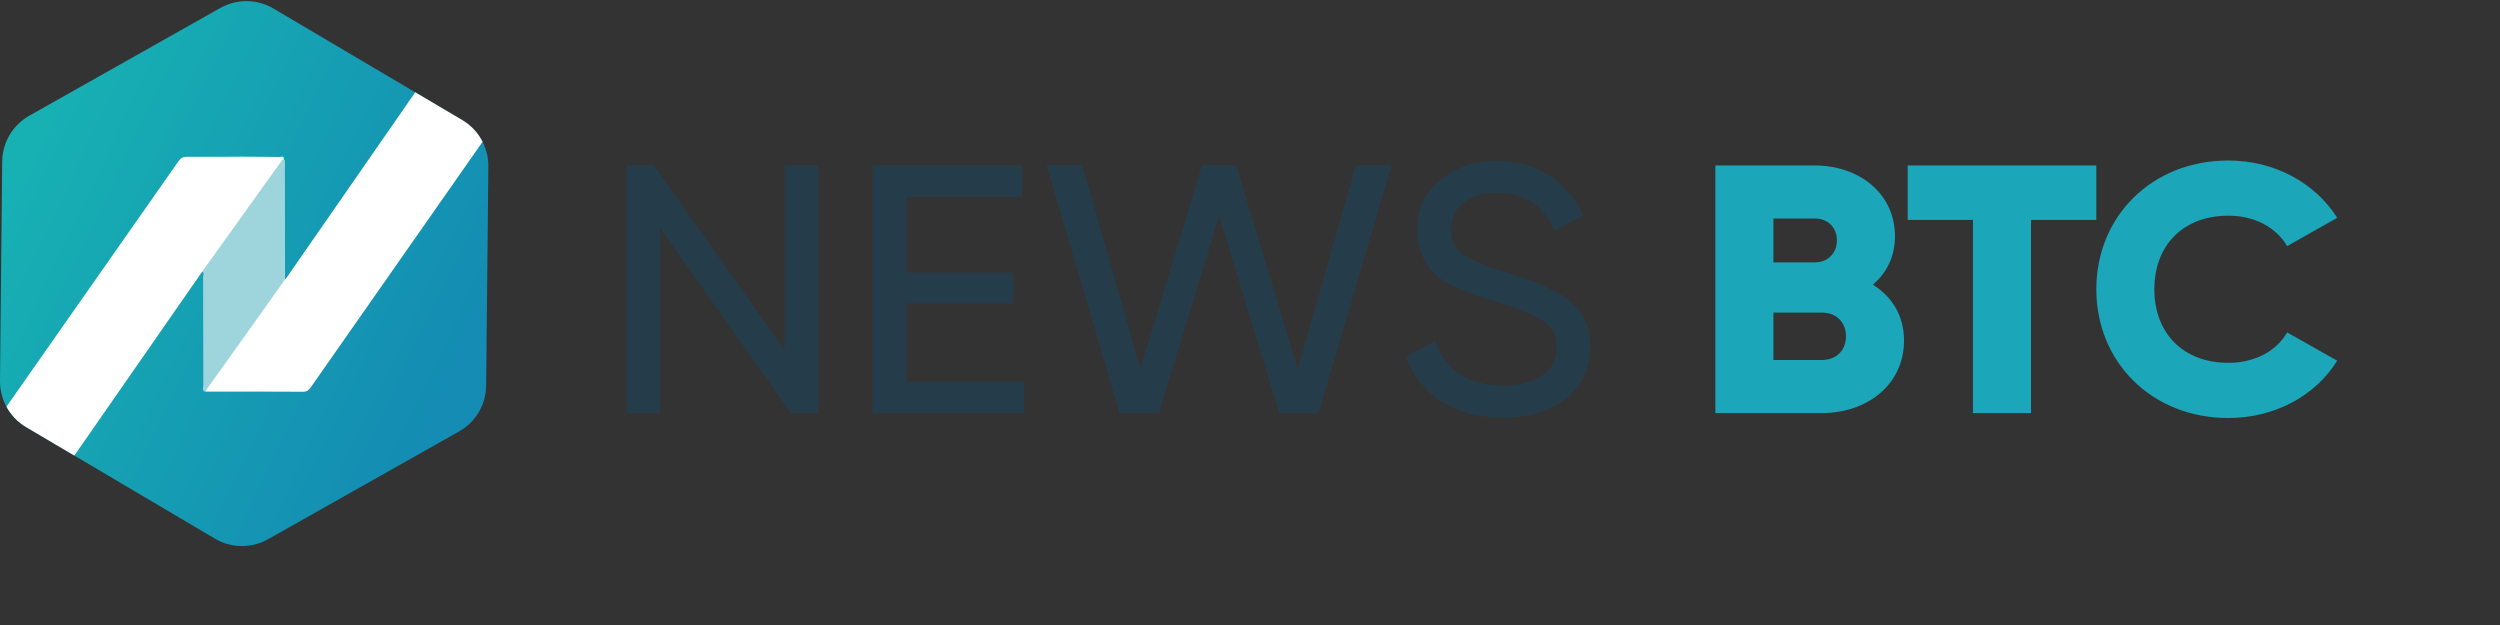
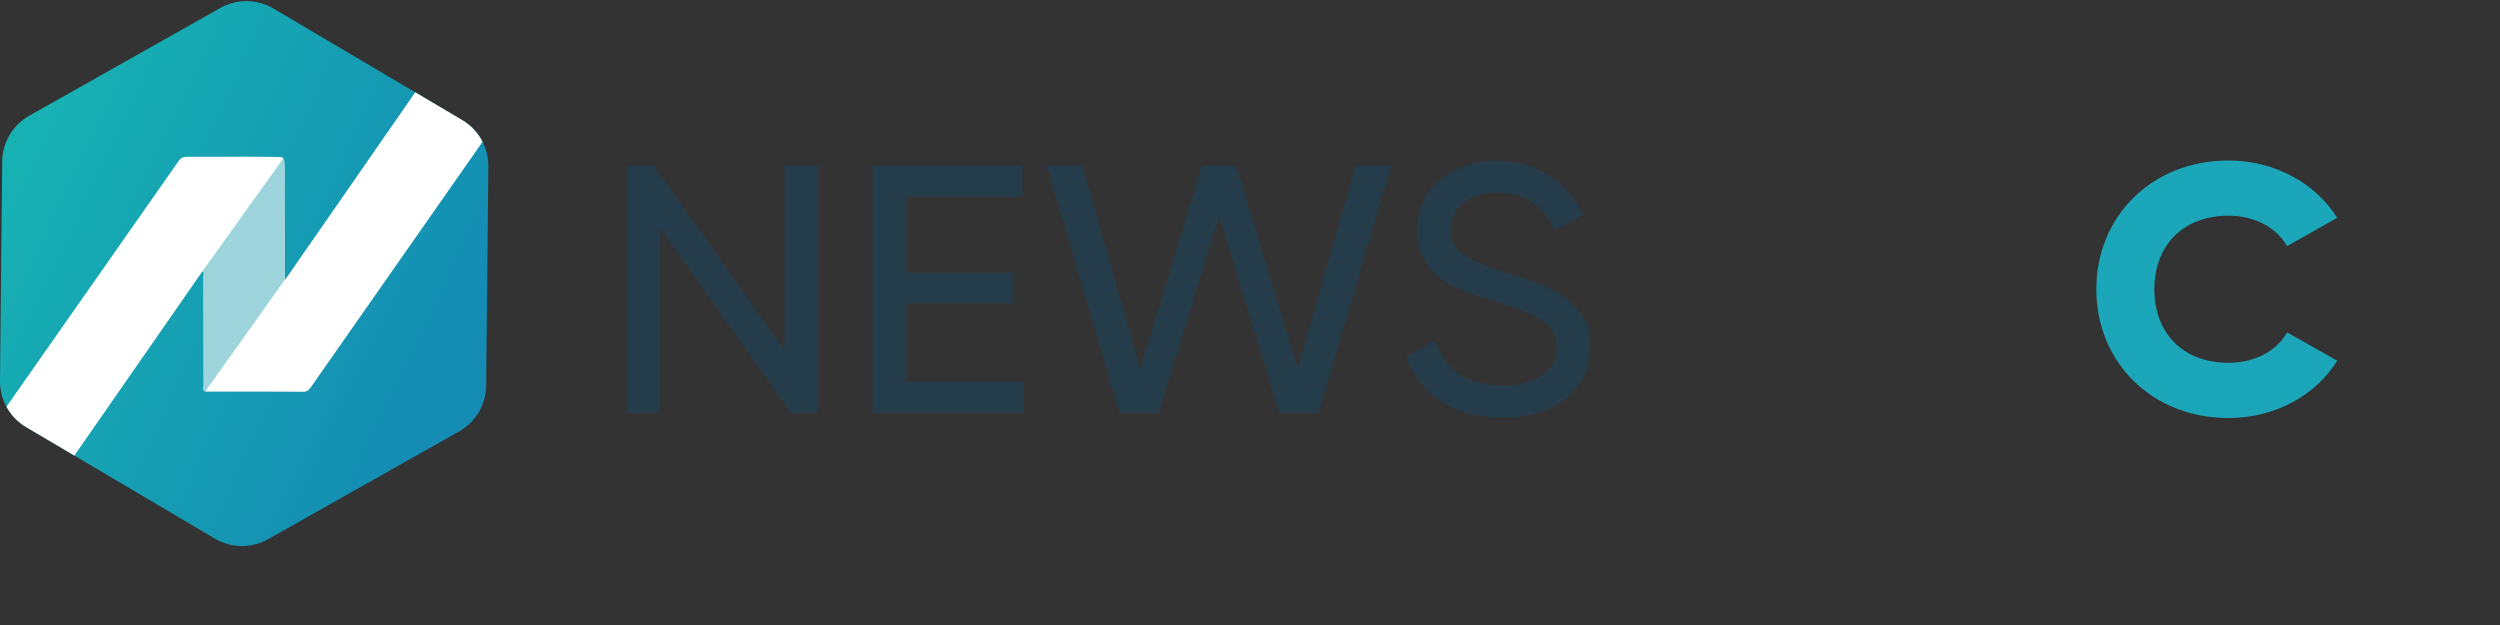
<svg xmlns="http://www.w3.org/2000/svg" width="160px" height="40px" viewBox="0 0 160 40" version="1.1">
  <rect x="0" y="0" width="160" height="40" fill="#333333" stroke="none" />
  <title>newsbtc</title>
  <desc>Created with Sketch.</desc>
  <defs>
    <linearGradient x1="4.715%" y1="25.969%" x2="90.762%" y2="71.631%" id="linearGradient-1">
      <stop stop-color="#17B1B3" offset="0%" />
      <stop stop-color="#148CB3" offset="100%" />
    </linearGradient>
  </defs>
  <g id="Bitsgap-Responsive-Web-V.2018" stroke="none" stroke-width="1" fill="none" fill-rule="evenodd">
    <g id="Desktop-Mainpage-Bitsgap-V.2018" transform="translate(-876, -3629)">
      <g id="our-media" transform="translate(390, 3495)">
        <g id="our-media-block" transform="translate(0, 94)">
          <g id="info-block-2" transform="translate(446, 0)">
            <g id="newsbtc" transform="translate(40, 40)">
              <g>
                <g id="text" transform="translate(40, 10)">
                  <polygon id="Fill-1" fill="#253D4B" points="10.204 0.59 12.363 0.59 12.363 16.435 10.622 16.435 2.262 4.597 2.262 16.435 0.103 16.435 0.103 0.59 1.844 0.59 10.204 12.406" />
                  <polygon id="Fill-2" fill="#253D4B" points="18.005 14.443 25.551 14.443 25.551 16.435 15.846 16.435 15.846 0.59 25.435 0.59 25.435 2.582 18.005 2.582 18.005 7.449 24.855 7.449 24.855 9.418 18.005 9.418" />
                  <polygon id="Fill-3" fill="#253D4B" points="31.658 16.435 26.991 0.59 29.266 0.59 32.981 13.628 36.929 0.59 39.111 0.59 43.059 13.628 46.774 0.59 49.049 0.59 44.382 16.435 41.875 16.435 38.02 3.782 34.166 16.435" />
                  <path d="M50.001,12.836 L51.859,11.794 C52.486,13.719 53.949,14.669 56.201,14.669 C58.43,14.669 59.637,13.696 59.637,12.225 C59.637,11.478 59.336,10.912 58.755,10.527 C58.175,10.142 57.176,9.757 55.806,9.327 L54.25,8.829 C53.902,8.694 53.438,8.49 52.904,8.241 C52.37,7.969 51.975,7.698 51.719,7.426 C51.185,6.86 50.698,5.932 50.698,4.778 C50.698,3.397 51.185,2.31 52.184,1.518 C53.182,0.703 54.39,0.296 55.806,0.296 C58.384,0.296 60.357,1.677 61.309,3.759 L59.498,4.778 C58.801,3.148 57.571,2.333 55.806,2.333 C54.041,2.333 52.857,3.238 52.857,4.687 C52.857,5.389 53.113,5.909 53.623,6.272 C54.134,6.634 55.017,7.018 56.271,7.403 L57.223,7.698 C57.408,7.766 57.687,7.856 58.082,8.014 C58.894,8.309 59.08,8.422 59.707,8.761 C60.357,9.101 60.566,9.35 60.961,9.803 C61.541,10.369 61.774,11.183 61.774,12.179 C61.774,13.56 61.263,14.669 60.218,15.507 C59.173,16.322 57.826,16.729 56.154,16.729 C53.113,16.729 50.86,15.258 50.001,12.836" id="Fill-4" fill="#253D4B" />
-                   <path d="M78.143,11.523 C78.143,10.64 77.539,10.006 76.61,10.006 L73.499,10.006 L73.499,13.039 L76.61,13.039 C77.539,13.039 78.143,12.406 78.143,11.523 Z M73.499,3.985 L73.499,6.792 L76.146,6.792 C76.982,6.792 77.562,6.204 77.562,5.389 C77.562,4.574 77.005,3.985 76.146,3.985 L73.499,3.985 Z M81.858,11.795 C81.858,14.601 79.513,16.435 76.61,16.435 L69.784,16.435 L69.784,0.59 L76.146,0.59 C78.979,0.59 81.278,2.378 81.278,5.117 C81.278,6.43 80.743,7.471 79.861,8.218 C81.069,8.965 81.858,10.187 81.858,11.795 Z" id="Fill-6" fill="#1BA6BA" />
-                   <polygon id="Fill-8" fill="#1BA6BA" points="94.164 4.076 89.985 4.076 89.985 16.435 86.269 16.435 86.269 4.076 82.09 4.076 82.09 0.59 94.164 0.59" />
                  <path d="M94.164,8.512 C94.164,3.85 97.717,0.273 102.616,0.273 C105.565,0.273 108.166,1.699 109.582,3.94 L106.378,5.751 C105.658,4.529 104.264,3.804 102.616,3.804 C99.737,3.804 97.879,5.683 97.879,8.512 C97.879,11.342 99.737,13.221 102.616,13.221 C104.264,13.221 105.681,12.496 106.378,11.274 L109.582,13.085 C108.189,15.326 105.588,16.752 102.616,16.752 C97.717,16.752 94.164,13.175 94.164,8.512" id="Fill-10" fill="#1BA6BA" />
                </g>
                <g id="icon">
                  <path d="M15.768,0.072 C15.192,0.072 14.616,0.218 14.097,0.511 L1.871,7.407 C0.813,8.004 0.153,9.12 0.141,10.336 L0,24.371 C7.2120338e-05,24.378 3.01980663e-14,24.384 3.01980663e-14,24.39 L3.01980663e-14,24.42 C0.005,25.617 0.639,26.724 1.672,27.334 L13.756,34.474 C14.288,34.788 14.885,34.946 15.482,34.947 L15.491,34.947 C16.066,34.946 16.64,34.8 17.158,34.508 L29.383,27.612 C30.442,27.015 31.102,25.898 31.114,24.683 L31.255,10.648 C31.267,9.432 30.63,8.303 29.583,7.685 L17.499,0.545 C16.965,0.23 16.367,0.072 15.768,0.072 L15.768,0.072 Z" id="Fill-13" fill="url(#linearGradient-1)" />
-                   <path d="M29.583,7.685 L26.574,5.907 C25.124,8.004 23.669,10.097 22.215,12.192 C20.929,14.044 19.644,15.896 18.357,17.748 C18.316,17.808 18.265,17.862 18.218,17.918 C18.214,15.491 18.211,13.065 18.206,10.638 C18.206,10.479 18.231,10.317 18.168,10.163 C18.158,9.941 17.987,10.049 17.895,10.047 C17.089,10.034 16.283,10.033 15.476,10.028 C14.305,10.033 13.133,10.045 11.961,10.035 C11.709,10.033 11.565,10.115 11.423,10.318 C7.758,15.558 4.087,20.794 0.414,26.029 C0.703,26.561 1.133,27.016 1.672,27.334 L4.757,29.157 C7.495,25.219 10.225,21.291 12.956,17.362 C13.103,17.461 13.027,17.611 13.027,17.734 C13.033,20.05 13.029,22.366 13.037,24.682 C13.038,24.811 12.917,25.024 13.186,25.061 C15.26,25.062 17.333,25.055 19.407,25.072 C19.687,25.075 19.794,24.924 19.922,24.742 C23.575,19.518 27.23,14.296 30.884,9.074 C30.596,8.506 30.15,8.02 29.583,7.685" id="Fill-16" fill="#FFFFFF" />
+                   <path d="M29.583,7.685 L26.574,5.907 C25.124,8.004 23.669,10.097 22.215,12.192 C20.929,14.044 19.644,15.896 18.357,17.748 C18.316,17.808 18.265,17.862 18.218,17.918 C18.214,15.491 18.211,13.065 18.206,10.638 C18.158,9.941 17.987,10.049 17.895,10.047 C17.089,10.034 16.283,10.033 15.476,10.028 C14.305,10.033 13.133,10.045 11.961,10.035 C11.709,10.033 11.565,10.115 11.423,10.318 C7.758,15.558 4.087,20.794 0.414,26.029 C0.703,26.561 1.133,27.016 1.672,27.334 L4.757,29.157 C7.495,25.219 10.225,21.291 12.956,17.362 C13.103,17.461 13.027,17.611 13.027,17.734 C13.033,20.05 13.029,22.366 13.037,24.682 C13.038,24.811 12.917,25.024 13.186,25.061 C15.26,25.062 17.333,25.055 19.407,25.072 C19.687,25.075 19.794,24.924 19.922,24.742 C23.575,19.518 27.23,14.296 30.884,9.074 C30.596,8.506 30.15,8.02 29.583,7.685" id="Fill-16" fill="#FFFFFF" />
                  <path d="M18.168,10.163 C18.231,10.317 18.206,10.479 18.206,10.638 C18.211,13.065 18.214,15.491 18.218,17.918 C17.241,19.292 16.265,20.666 15.287,22.039 C14.615,22.982 13.941,23.923 13.267,24.864 C13.224,24.924 13.171,24.978 13.186,25.061 C12.917,25.024 13.038,24.811 13.037,24.682 C13.029,22.366 13.033,20.05 13.027,17.734 C13.027,17.611 13.103,17.461 12.956,17.362 C14.626,15.032 16.297,12.702 17.966,10.371 C18.024,10.291 18.073,10.206 18.168,10.163" id="Fill-18" fill="#9ED5DC" />
                </g>
              </g>
            </g>
          </g>
        </g>
      </g>
    </g>
  </g>
</svg>